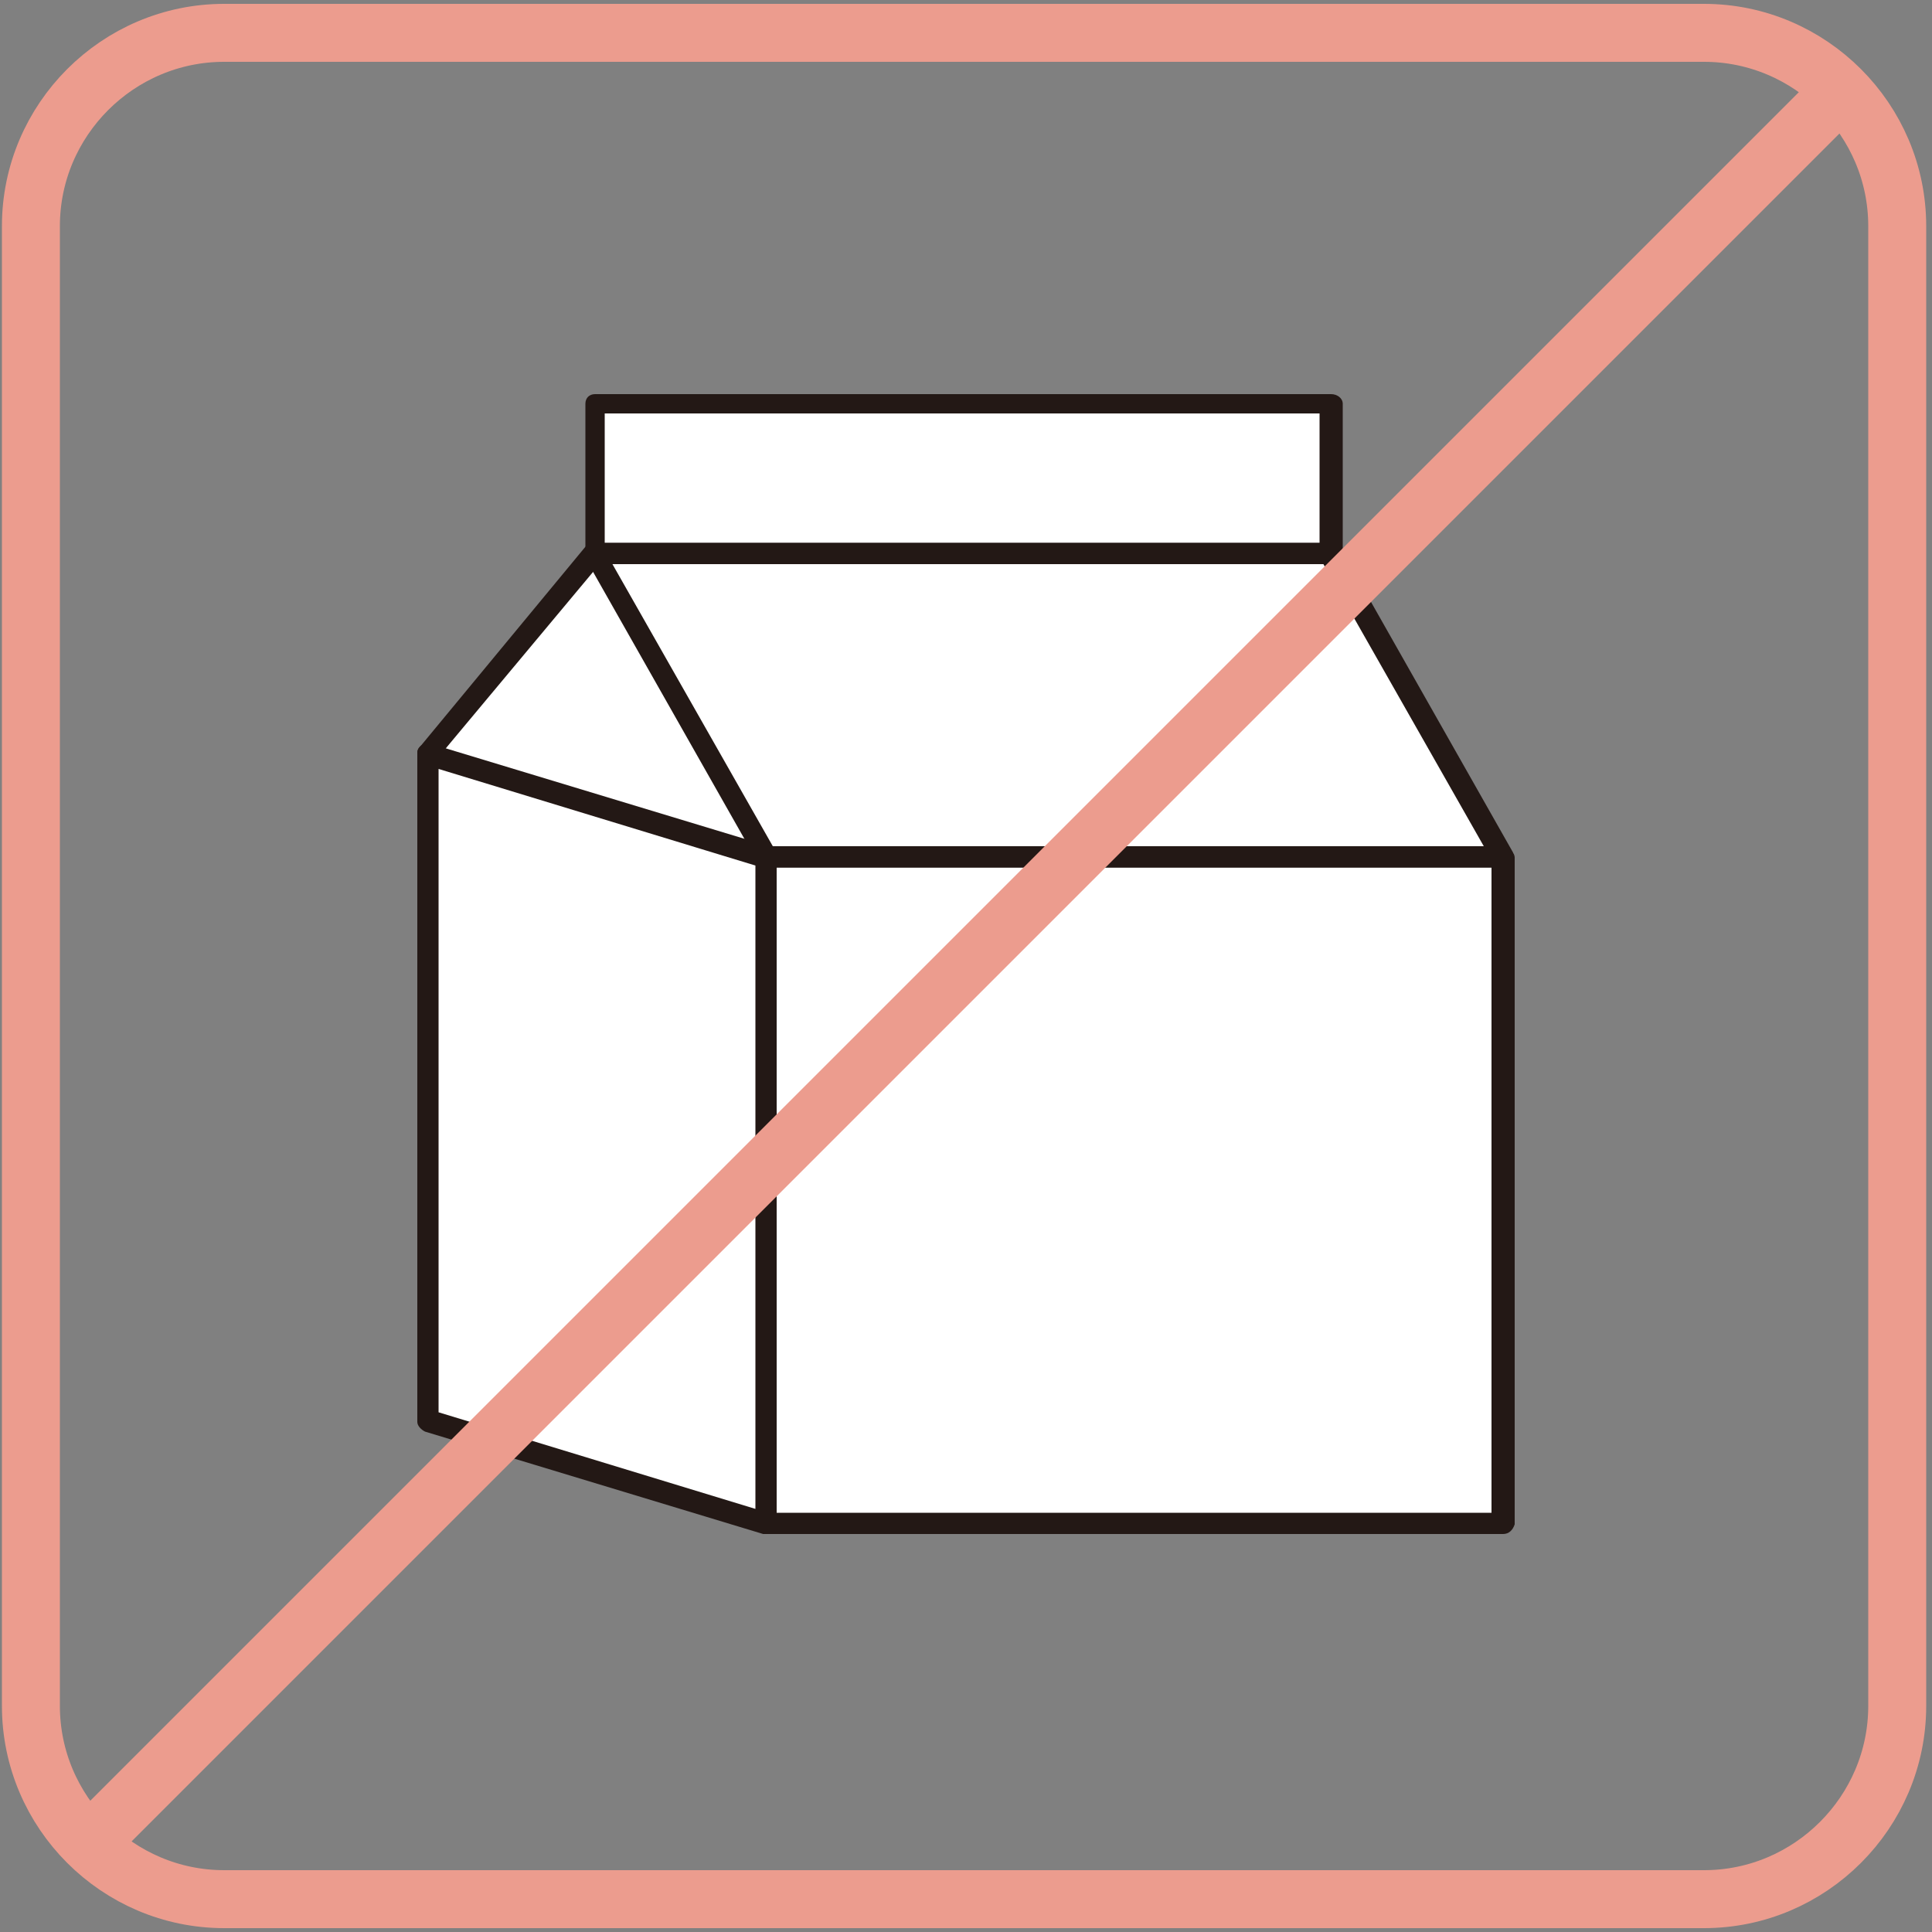
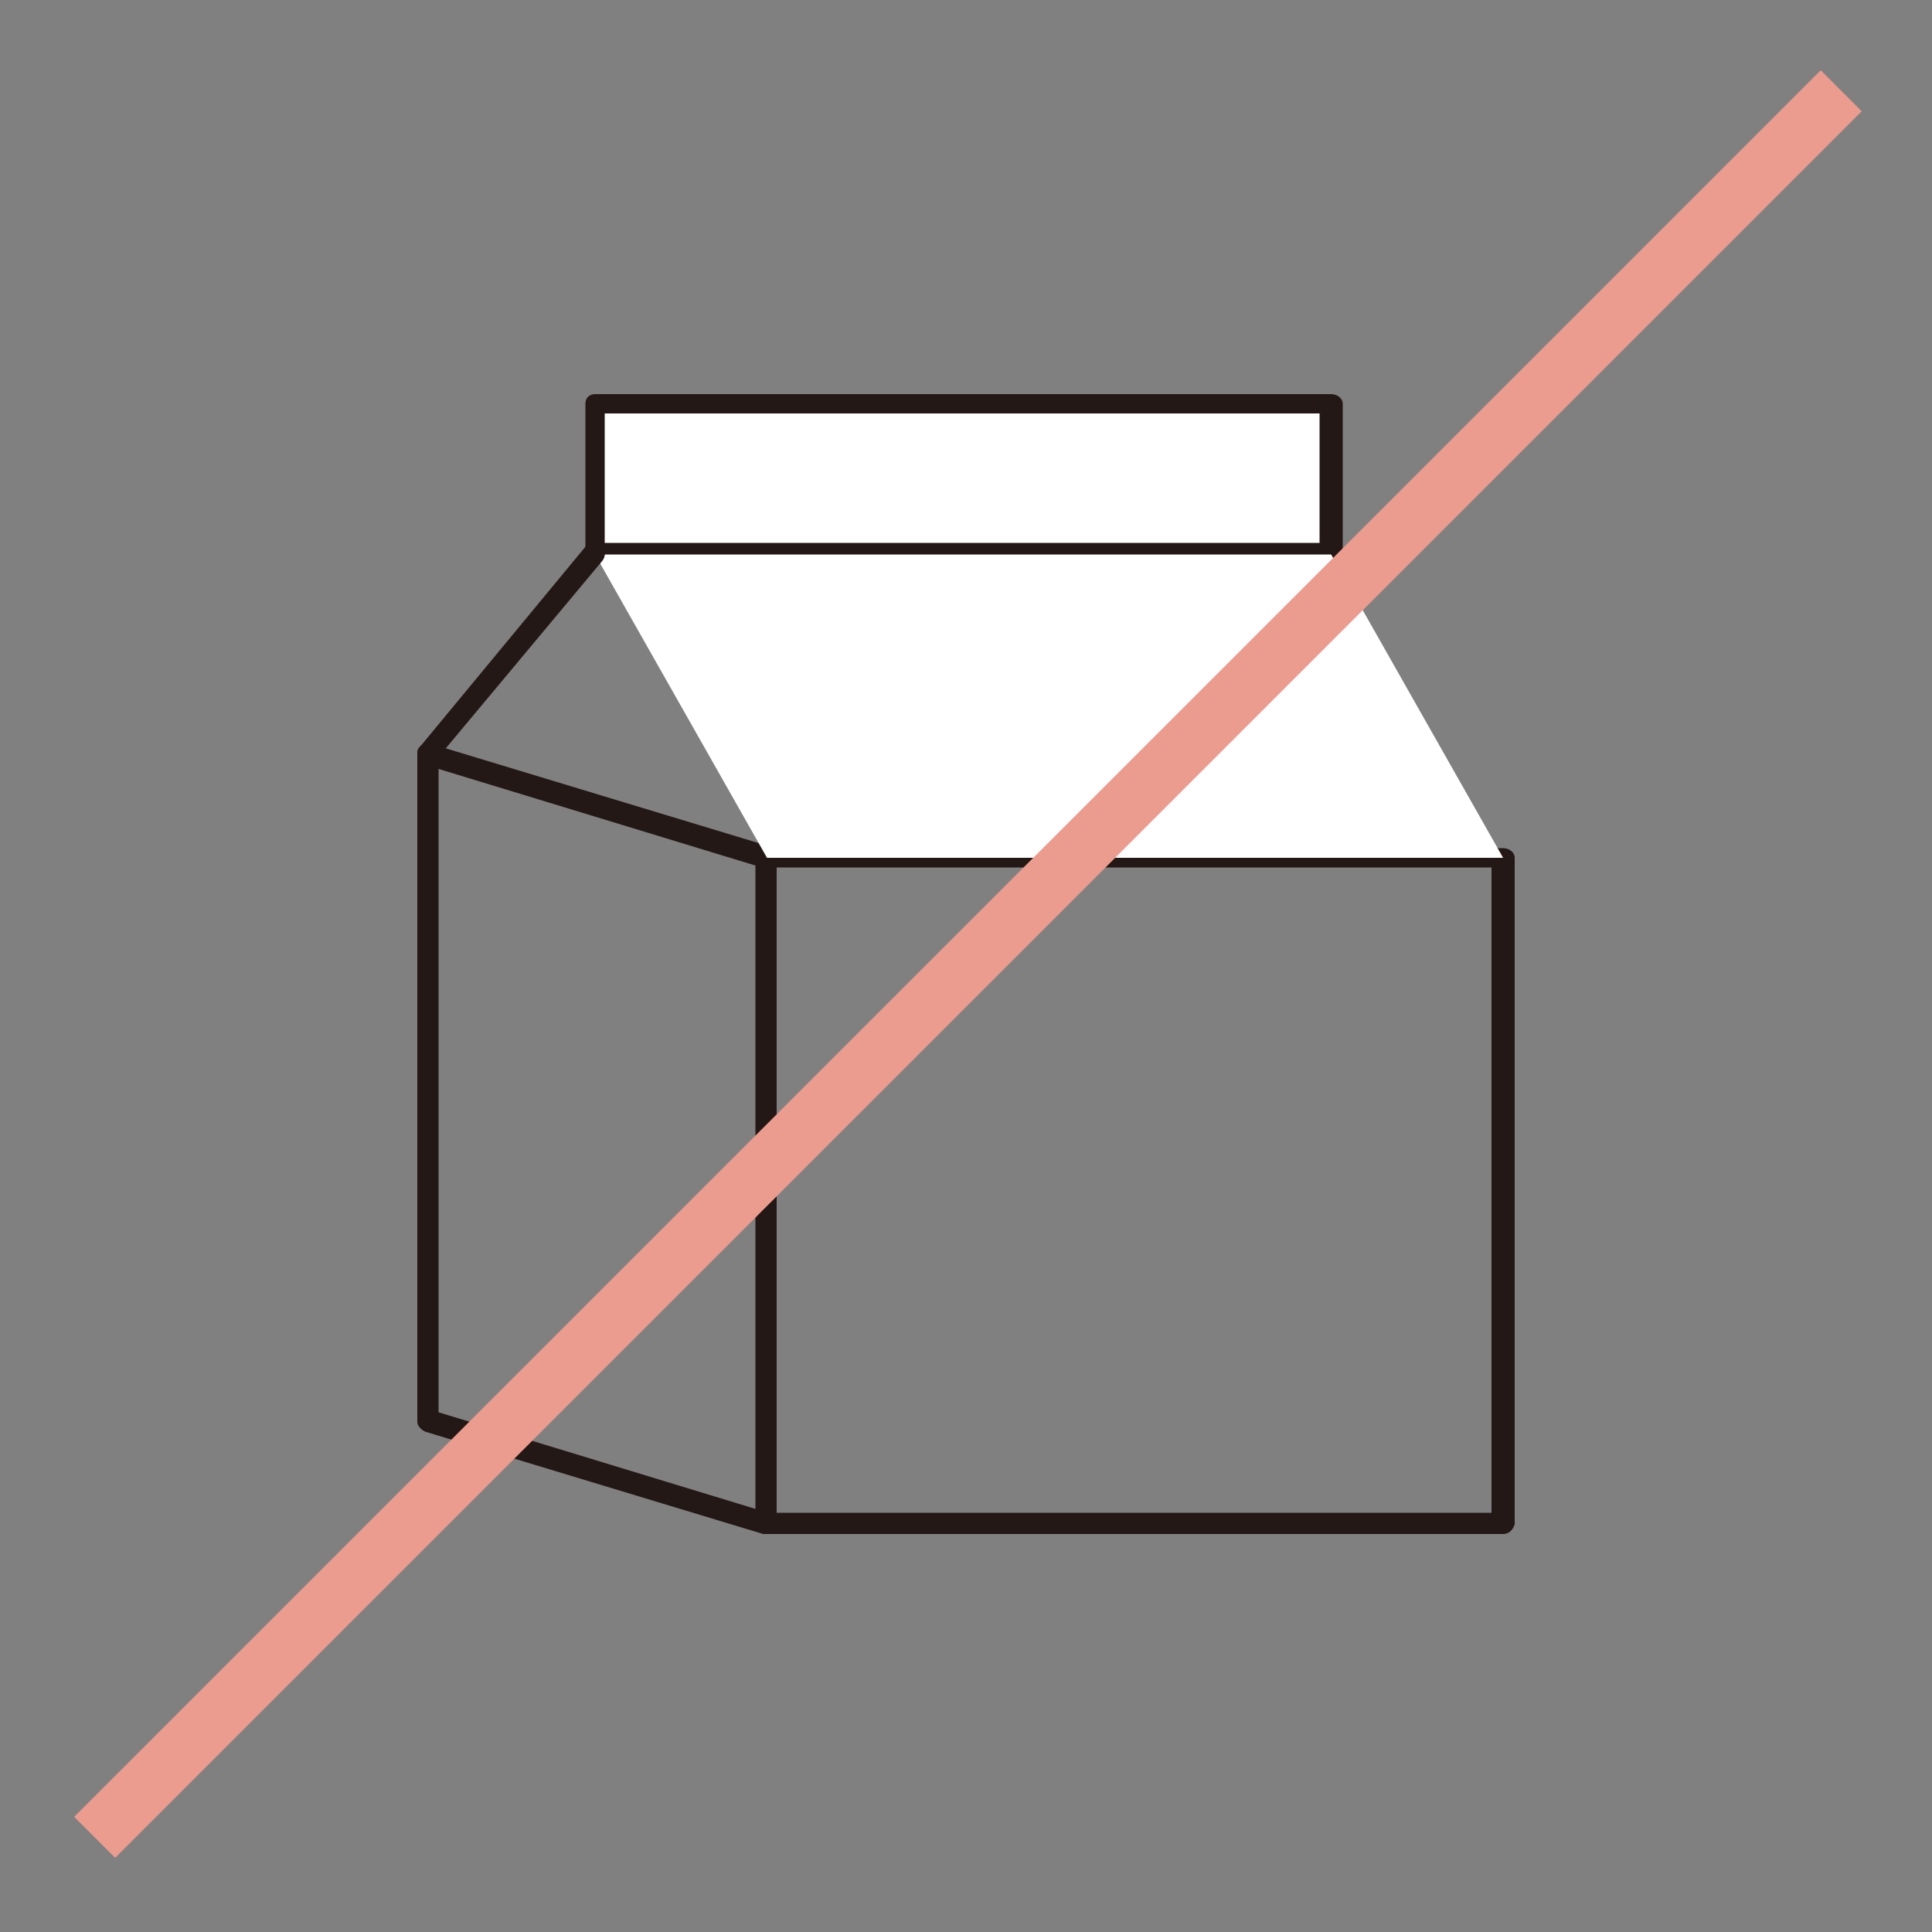
<svg xmlns="http://www.w3.org/2000/svg" version="1.1" id="レイヤー_1" x="0px" y="0px" viewBox="0 0 100 100" style="enable-background:new 0 0 100 100;" xml:space="preserve">
  <rect x="0" y="0" width="100" height="100" fill="#808080" stroke="none" />
  <style type="text/css">
	.st0{fill:#FFFFFF;}
	.st1{fill:#231815;}
	.st2{fill:none;stroke:#EC9C8E;stroke-width:3;stroke-miterlimit:10;}
</style>
  <title>568 KB: アートボード 1</title>
  <g id="レイヤー_4">
-     <polygon class="st0" points="22.6,39.4 30.4,28.3 39.2,44.6  " />
-     <rect x="39.7" y="44.4" class="st0" width="38.1" height="34.5" />
    <path class="st1" d="M77.8,79.4H39.7c-0.3,0-0.5-0.2-0.5-0.6l0,0l0,0V44.4c0-0.3,0.2-0.5,0.5-0.5h38.1c0.3,0,0.6,0.2,0.6,0.5   c0,0,0,0,0,0l0,0v34.5C78.3,79.2,78.1,79.4,77.8,79.4L77.8,79.4z M40.2,78.3h37V44.9h-37L40.2,78.3z" />
    <rect x="30.8" y="20.9" class="st0" width="38.1" height="7.8" />
    <path class="st1" d="M68.9,29.2H30.8c-0.3,0-0.5-0.2-0.5-0.5v-7.8c0-0.3,0.2-0.5,0.5-0.5h38.1c0.3,0,0.6,0.2,0.6,0.5v0l0,0v7.8   C69.4,29,69.2,29.2,68.9,29.2L68.9,29.2z M31.3,28.1h37v-6.7h-37L31.3,28.1z" />
-     <polygon class="st0" points="22.1,73.6 39.7,78.9 39.7,44.4 22.1,39  " />
-     <path class="st1" d="M39.7,79.4h-0.2L22,74.1c-0.2-0.1-0.4-0.3-0.4-0.5V39c0-0.3,0.2-0.5,0.5-0.5h0.2l17.5,5.3   c0.2,0.1,0.4,0.3,0.4,0.5v34.6C40.2,79.2,40,79.4,39.7,79.4C39.7,79.4,39.7,79.4,39.7,79.4L39.7,79.4L39.7,79.4z M22.7,73.1l16.4,5   V44.8l-16.4-5V73.1z" />
+     <path class="st1" d="M39.7,79.4h-0.2L22,74.1c-0.2-0.1-0.4-0.3-0.4-0.5V39c0-0.3,0.2-0.5,0.5-0.5h0.2l17.5,5.3   c0.2,0.1,0.4,0.3,0.4,0.5v34.6C39.7,79.4,39.7,79.4,39.7,79.4L39.7,79.4L39.7,79.4z M22.7,73.1l16.4,5   V44.8l-16.4-5V73.1z" />
    <polygon class="st0" points="68.9,28.7 30.8,28.7 39.7,44.4 77.8,44.4  " />
-     <path class="st1" d="M77.8,44.9H39.7c-0.2,0-0.4-0.1-0.5-0.3l-8.9-15.7c-0.1-0.3-0.1-0.6,0.2-0.7c0.1,0,0.2-0.1,0.3-0.1h38.1   c0.2,0,0.4,0.1,0.5,0.3l8.9,15.7c0.1,0.3,0.1,0.6-0.2,0.7C78,44.9,77.9,44.9,77.8,44.9L77.8,44.9z M40,43.8h36.8l-8.3-14.6H31.7   L40,43.8z" />
    <path class="st1" d="M22.1,39.6c-0.3,0-0.5-0.3-0.5-0.6c0-0.1,0-0.2,0.1-0.3l8.6-10.4c0.2-0.2,0.5-0.3,0.8-0.1   c0.2,0.2,0.3,0.5,0.1,0.8l0,0l0,0l-8.6,10.3C22.5,39.5,22.3,39.6,22.1,39.6z" />
  </g>
  <g id="レイヤー_1-2">
-     <path class="st2" d="M11.6,1.7h76.6c5.5,0,10,4.5,10,10v76.6c0,5.5-4.5,10-10,10H11.6c-5.5,0-10-4.5-10-10V11.7   C1.6,6.2,6.1,1.7,11.6,1.7z" />
    <line class="st2" x1="95.3" y1="4.7" x2="4.9" y2="95.1" />
  </g>
</svg>